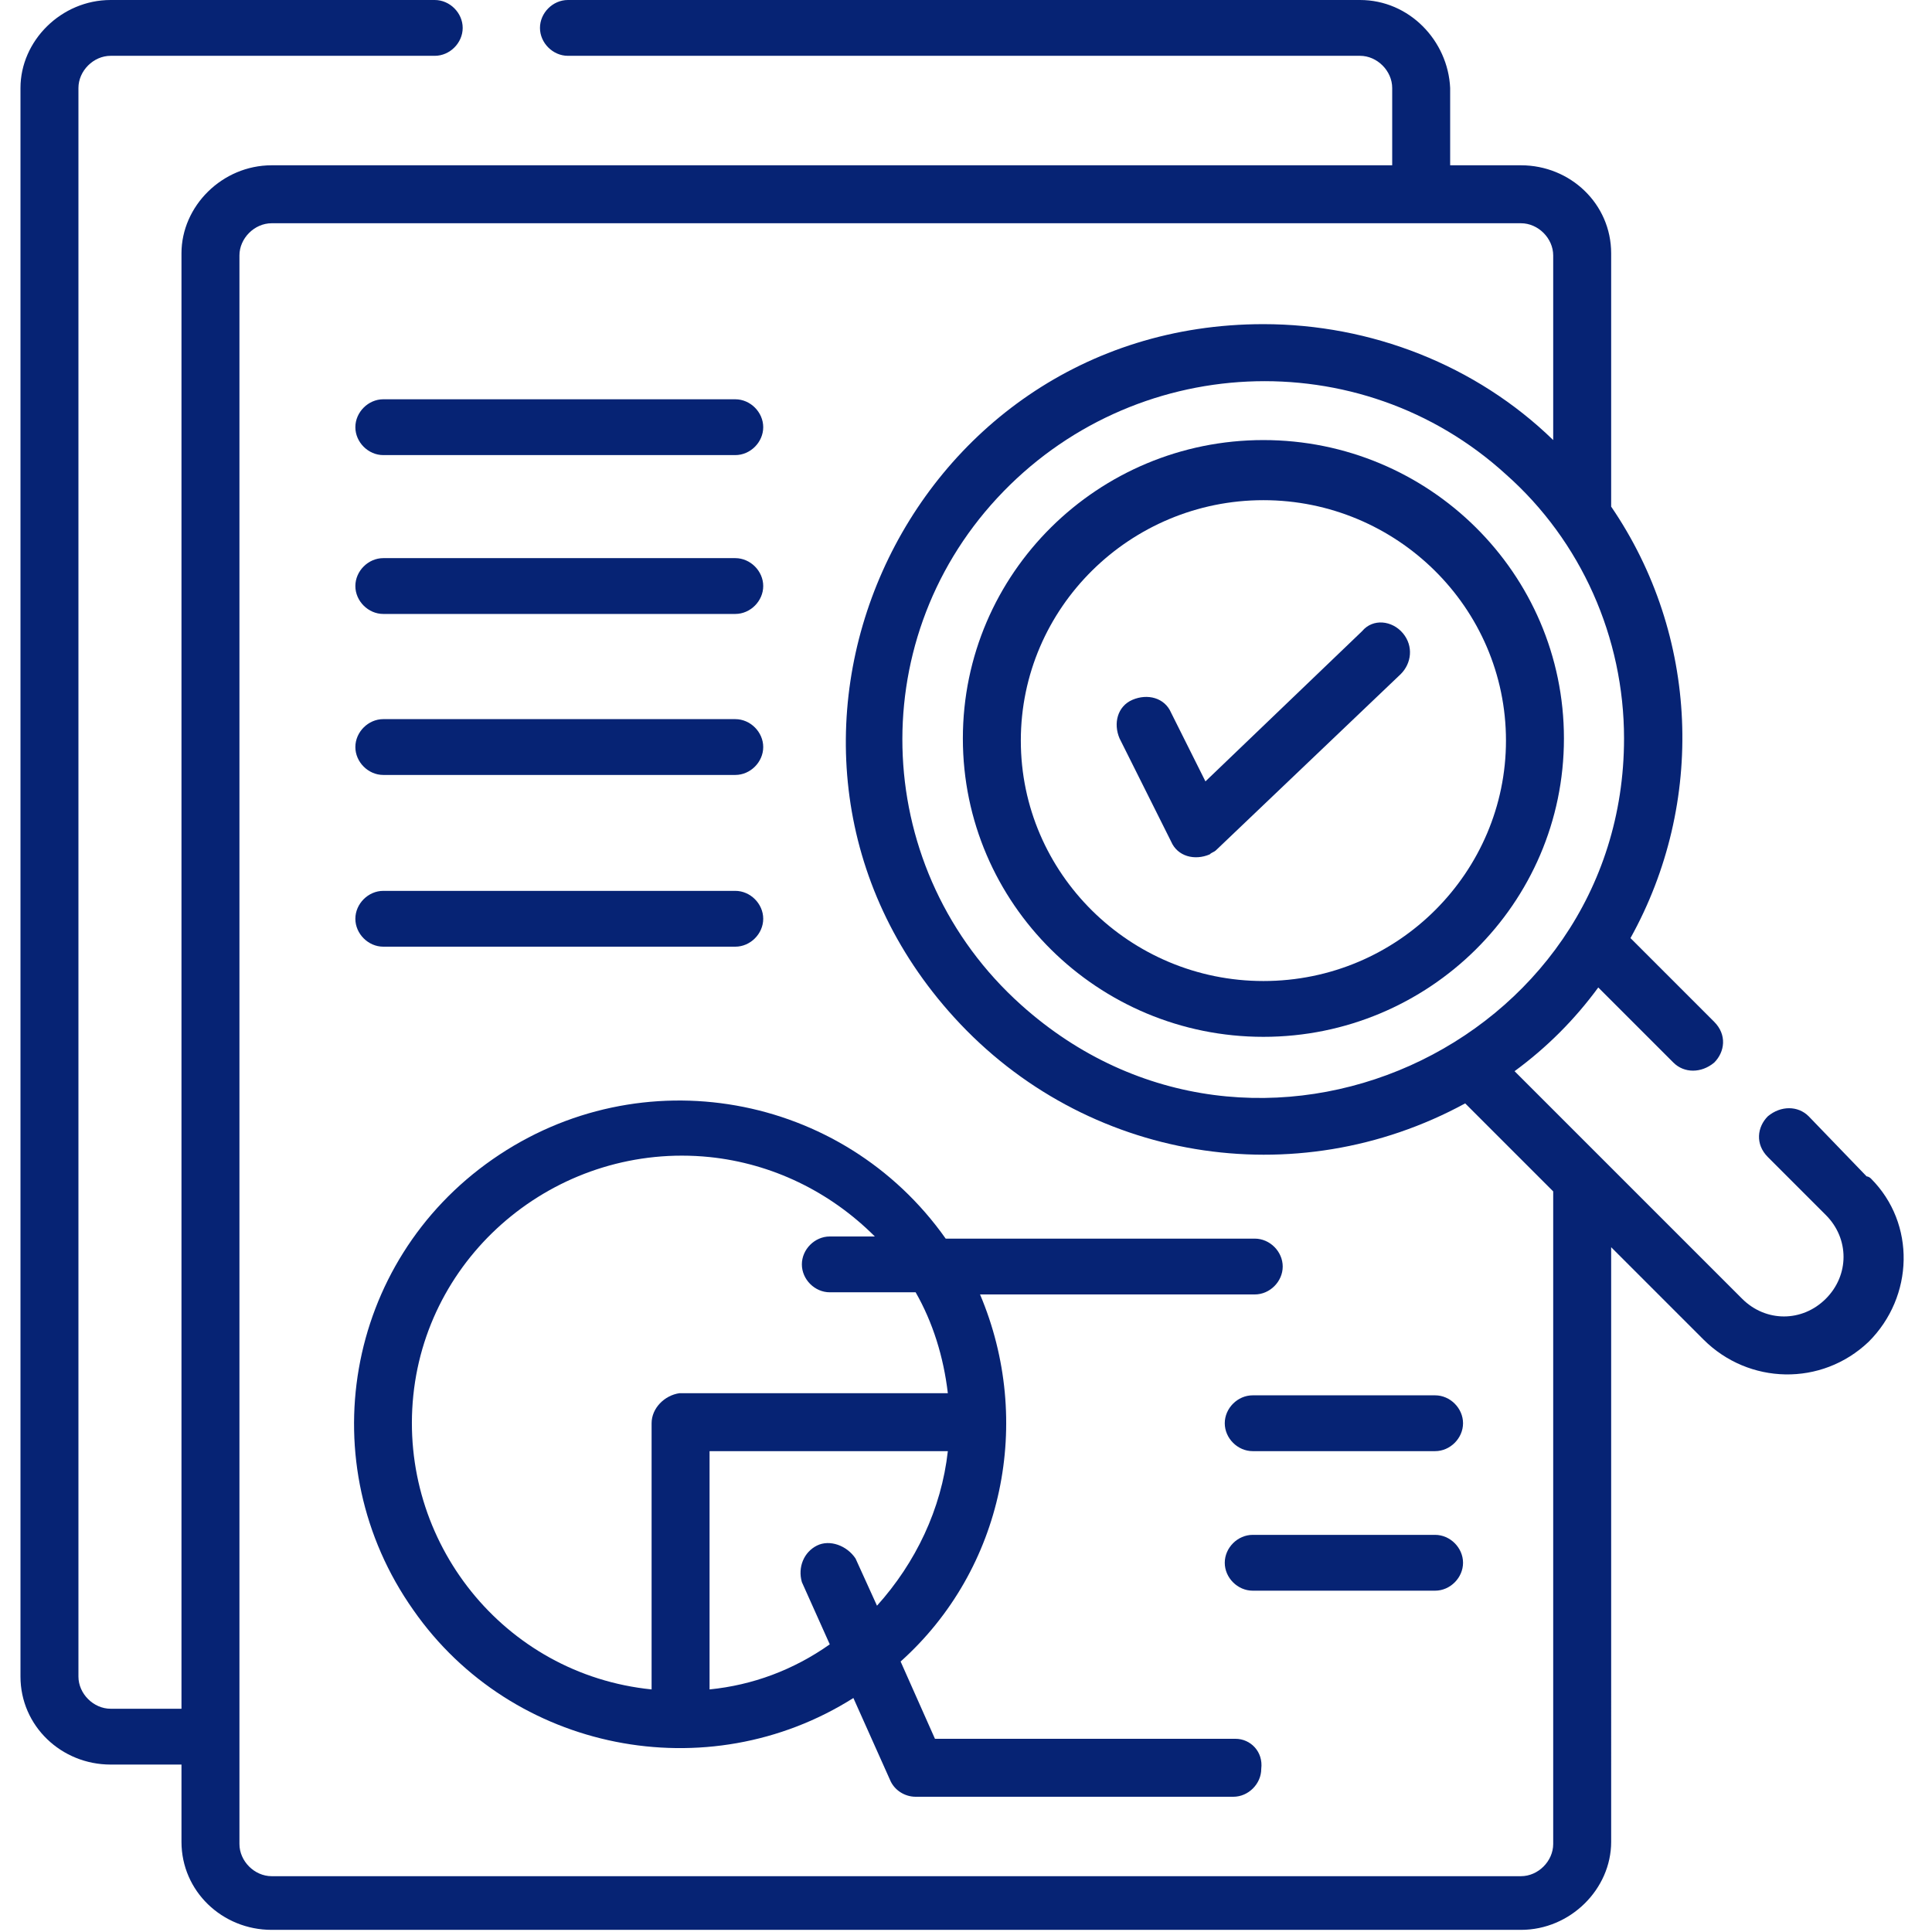
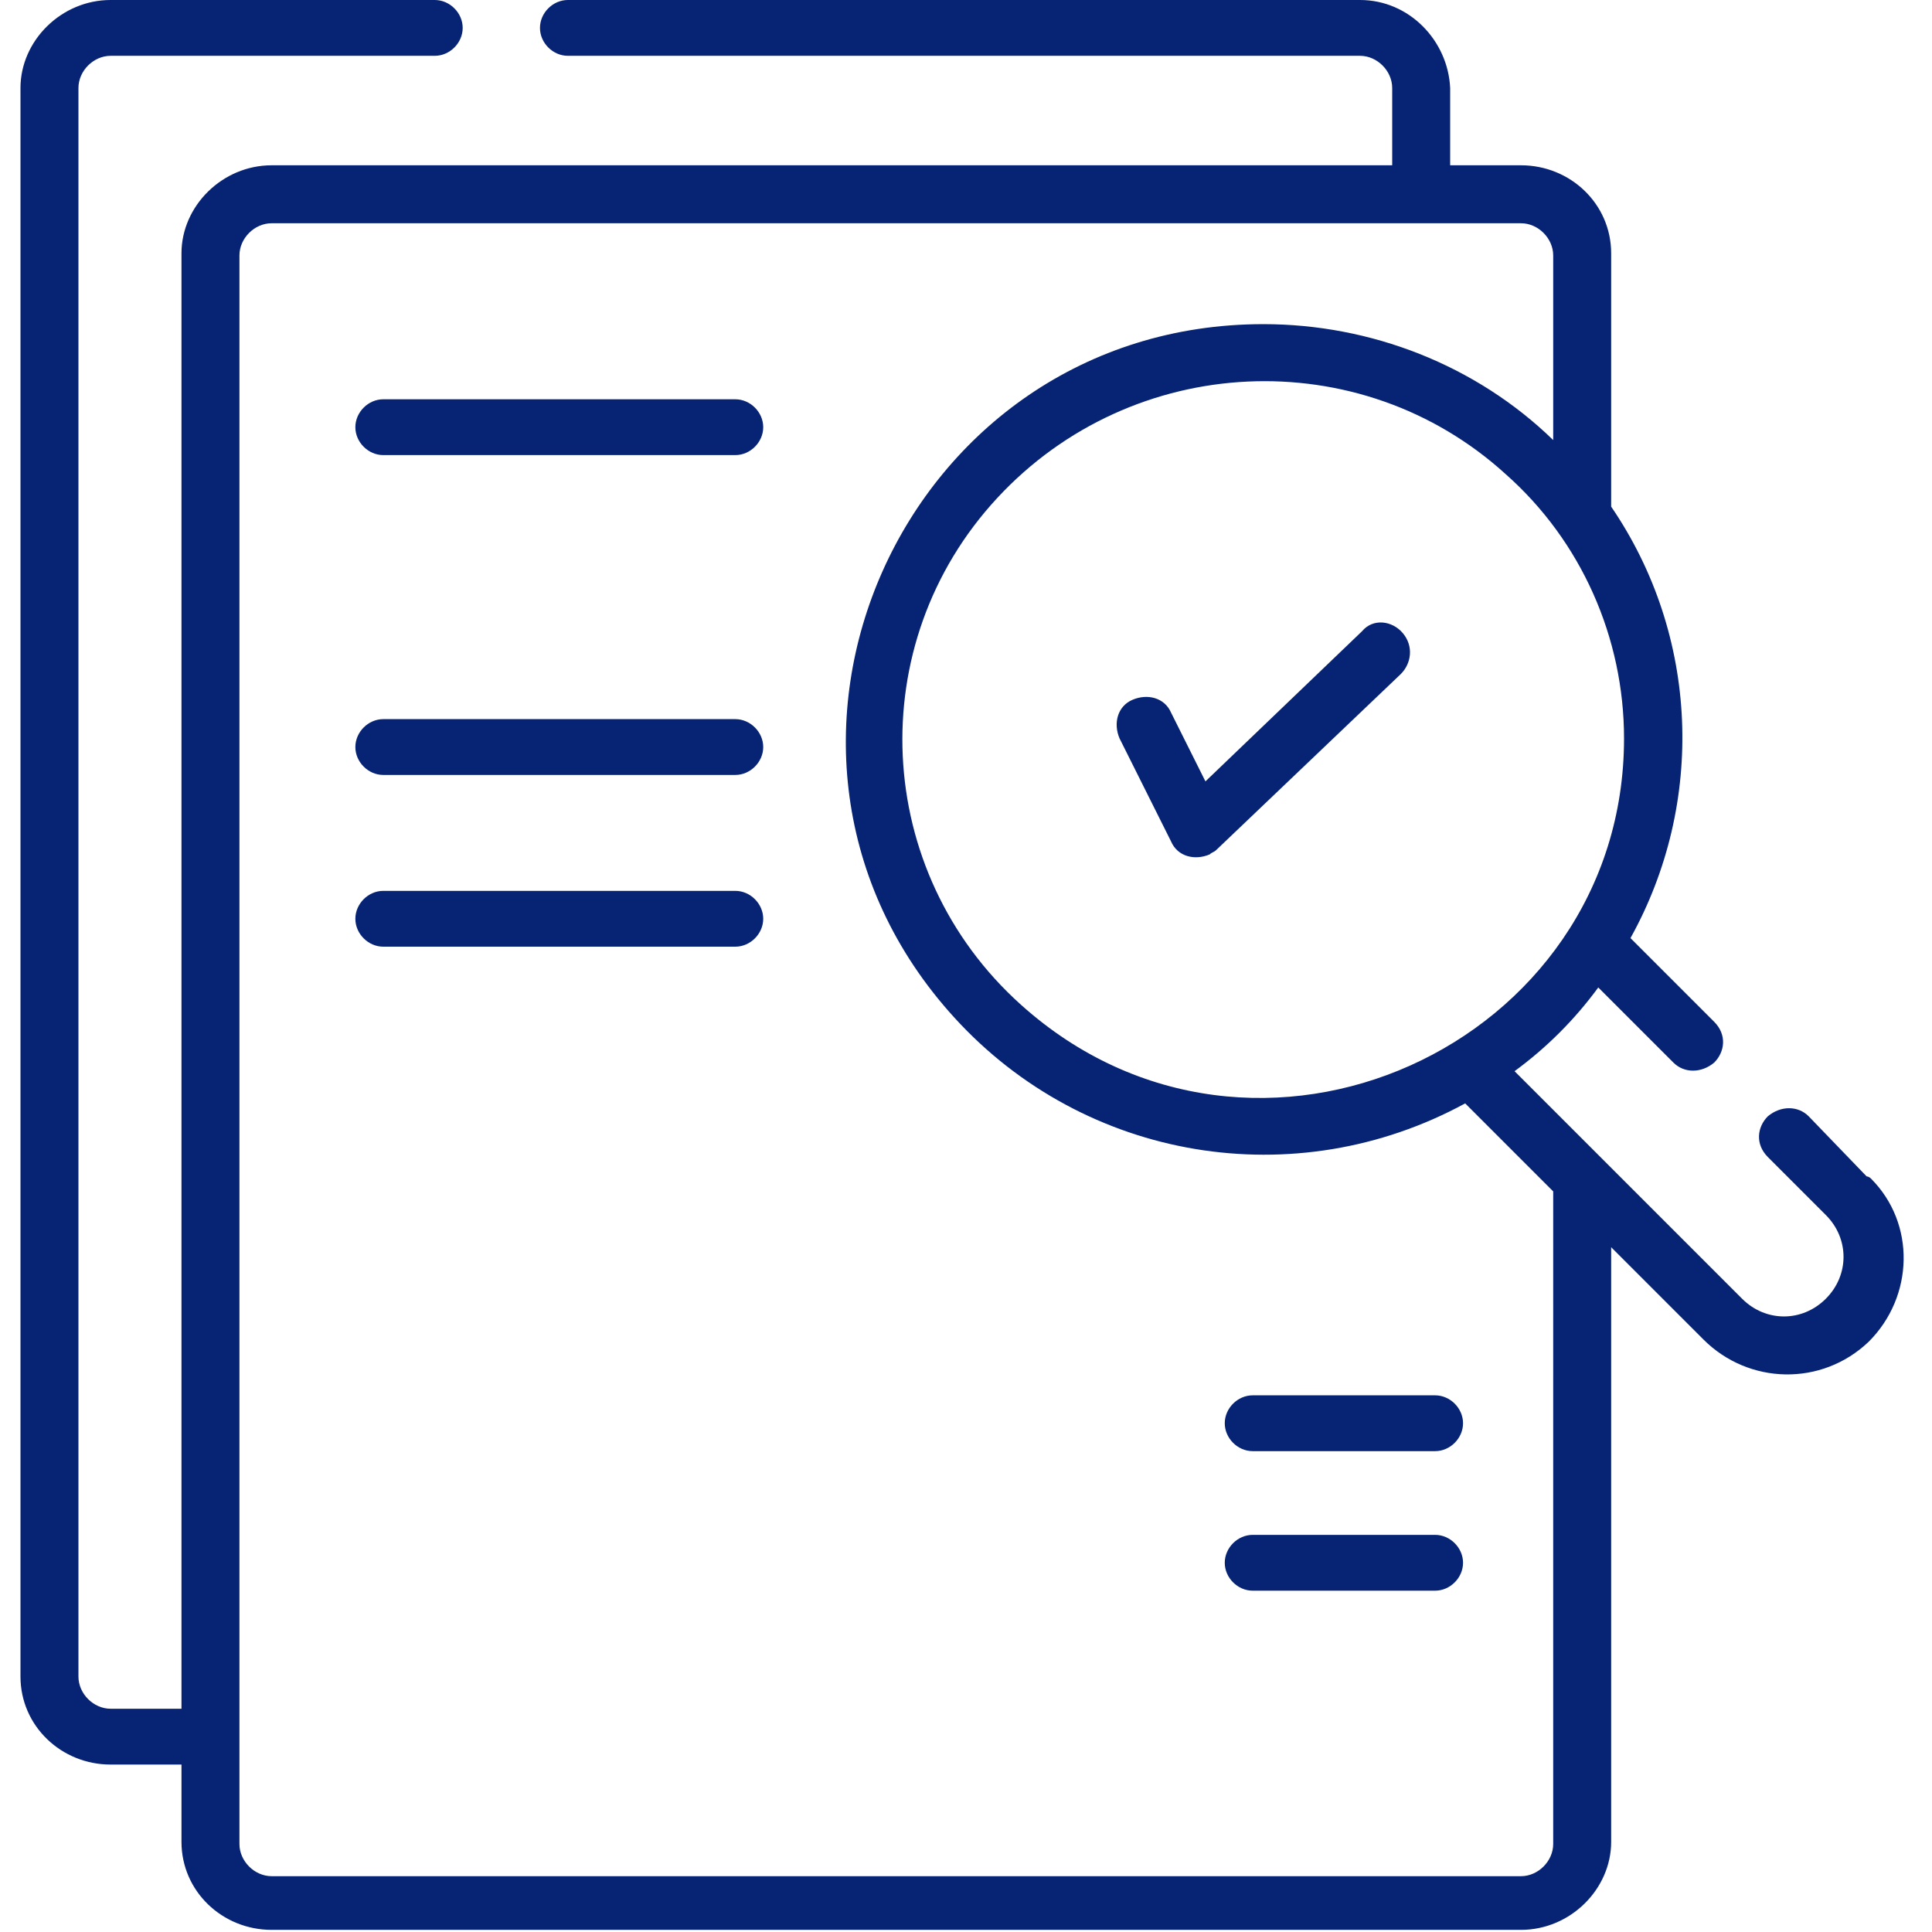
<svg xmlns="http://www.w3.org/2000/svg" version="1.1" id="レイヤー_1" x="0px" y="0px" viewBox="0 0 90 90" style="enable-background:new 0 0 90 90;" xml:space="preserve">
  <style type="text/css">
	.st0{fill:#062374;}
</style>
  <g id="search" transform="translate(-8.346)">
-     <path id="パス_15666" class="st0" d="M67.2,20.5c-7.7,0-14,6.2-14,13.9s6.3,13.9,14,13.9l0,0c7.7,0,14-6.2,14-13.9   S74.9,20.5,67.2,20.5z M67.2,45.7c-6.2,0-11.3-5-11.3-11.2c0-6.2,5.1-11.2,11.3-11.2c6.2,0,11.3,5,11.3,11.2l0,0   C78.5,40.6,73.5,45.7,67.2,45.7C67.2,45.7,67.2,45.7,67.2,45.7z" />
    <path id="パス_15667" class="st0" d="M95.3,54.8L92.6,52c-0.5-0.5-1.3-0.5-1.9,0c-0.5,0.5-0.6,1.3,0,1.9c0,0,0,0,0,0l2.7,2.7   c1.1,1.1,1.1,2.8,0,3.9c-1.1,1.1-2.8,1.1-3.9,0L78.9,49.9c1.5-1.1,2.8-2.4,3.9-3.9l3.5,3.5c0.5,0.5,1.3,0.5,1.9,0   c0.5-0.5,0.6-1.3,0-1.9c0,0,0,0,0,0l-3.9-3.9c3.5-6.3,3.2-14.1-0.9-20.1V11.8c0-2.3-1.9-4.1-4.2-4.1h-3.3V4.1C75.8,1.9,74,0,71.7,0   H34.8c-0.7,0-1.3,0.6-1.3,1.3s0.6,1.3,1.3,1.3c0,0,0,0,0,0h36.9c0.8,0,1.5,0.7,1.5,1.5v3.6H21c-2.3,0-4.2,1.9-4.2,4.1v67.8h-3.3   c-0.8,0-1.5-0.7-1.5-1.5v-74c0-0.8,0.7-1.5,1.5-1.5h15.1c0.7,0,1.3-0.6,1.3-1.3c0-0.7-0.6-1.3-1.3-1.3H13.5c-2.3,0-4.2,1.9-4.2,4.1   v74c0,2.3,1.9,4.1,4.2,4.1h3.3v3.6c0,2.3,1.9,4.1,4.2,4.1h58.2c2.3,0,4.2-1.9,4.2-4.1V58.1l4.3,4.3c2.1,2.1,5.5,2.2,7.7,0.1   c2.1-2.1,2.2-5.5,0.1-7.6C95.4,54.8,95.3,54.8,95.3,54.8z M55.9,46.8C49,40.6,48.5,30,54.8,23.2s16.9-7.3,23.7-1.1   C82,25.2,84,29.7,84,34.4C84,48.7,66.8,56.6,55.9,46.8z M80.7,85.9c0,0.8-0.7,1.5-1.5,1.5H21c-0.8,0-1.5-0.7-1.5-1.5v-74   c0-0.8,0.7-1.5,1.5-1.5h58.2c0.8,0,1.5,0.7,1.5,1.5v8.6c-3.6-3.5-8.5-5.4-13.5-5.4c-16.8,0-25.7,19.9-14.4,32.3   c6.1,6.7,15.9,8.3,23.8,4l4.1,4.1L80.7,85.9L80.7,85.9z" />
    <path id="パス_15668" class="st0" d="M26.2,21.2h16.4c0.7,0,1.3-0.6,1.3-1.3c0-0.7-0.6-1.3-1.3-1.3H26.2c-0.7,0-1.3,0.6-1.3,1.3   C24.9,20.6,25.5,21.2,26.2,21.2z" />
-     <path id="パス_15669" class="st0" d="M26.2,28.6h16.4c0.7,0,1.3-0.6,1.3-1.3c0-0.7-0.6-1.3-1.3-1.3H26.2c-0.7,0-1.3,0.6-1.3,1.3   C24.9,28,25.5,28.6,26.2,28.6z" />
    <path id="パス_15670" class="st0" d="M26.2,36.1h16.4c0.7,0,1.3-0.6,1.3-1.3c0-0.7-0.6-1.3-1.3-1.3H26.2c-0.7,0-1.3,0.6-1.3,1.3   C24.9,35.5,25.5,36.1,26.2,36.1z" />
    <path id="パス_15671" class="st0" d="M26.2,44.1h16.4c0.7,0,1.3-0.6,1.3-1.3c0-0.7-0.6-1.3-1.3-1.3H26.2c-0.7,0-1.3,0.6-1.3,1.3   C24.9,43.5,25.5,44.1,26.2,44.1z" />
-     <path id="パス_15672" class="st0" d="M65.9,81h-14l-1.6-3.6c4.8-4.3,6.2-11.2,3.7-17.1h12.8c0.7,0,1.3-0.6,1.3-1.3   c0-0.7-0.6-1.3-1.3-1.3H52.4c-4.8-6.8-14.2-8.5-21.1-3.7c-6.9,4.8-8.5,14.2-3.7,21c4.6,6.6,13.7,8.4,20.5,4.1l1.7,3.8   c0.2,0.5,0.7,0.8,1.2,0.8h14.8c0.7,0,1.3-0.6,1.3-1.3C67.2,81.6,66.6,81,65.9,81L65.9,81z M38.7,66.3v12.4   C31.8,78,26.9,71.8,27.6,65c0.7-6.8,6.9-11.8,13.8-11.1c2.9,0.3,5.6,1.6,7.7,3.7h-2.1c-0.7,0-1.3,0.6-1.3,1.3   c0,0.7,0.6,1.3,1.3,1.3h4c0.8,1.4,1.3,3,1.5,4.7H40C39.3,65,38.7,65.6,38.7,66.3L38.7,66.3L38.7,66.3z M41.4,78.7V67.6h11.1   c-0.3,2.7-1.5,5.2-3.3,7.2l-1-2.2C47.8,72,47,71.7,46.4,72c-0.6,0.3-0.9,1-0.7,1.7l1.3,2.9C45.3,77.8,43.4,78.5,41.4,78.7   L41.4,78.7z" />
    <path id="パス_15673" class="st0" d="M75.2,65h-8.5c-0.7,0-1.3,0.6-1.3,1.3c0,0.7,0.6,1.3,1.3,1.3h8.5c0.7,0,1.3-0.6,1.3-1.3   C76.5,65.6,75.9,65,75.2,65z" />
    <path id="パス_15674" class="st0" d="M75.2,71.5h-8.5c-0.7,0-1.3,0.6-1.3,1.3s0.6,1.3,1.3,1.3h8.5c0.7,0,1.3-0.6,1.3-1.3   S75.9,71.5,75.2,71.5z" />
    <path id="パス_15675" class="st0" d="M71.8,29.4l-7.3,7l-1.6-3.2c-0.3-0.7-1.1-0.9-1.8-0.6c-0.7,0.3-0.9,1.1-0.6,1.8c0,0,0,0,0,0   l2.4,4.8c0.3,0.7,1.1,0.9,1.8,0.6c0.1-0.1,0.2-0.1,0.3-0.2l8.6-8.2c0.5-0.5,0.6-1.3,0.1-1.9S72.3,28.8,71.8,29.4   C71.8,29.3,71.8,29.3,71.8,29.4z" />
  </g>
</svg>